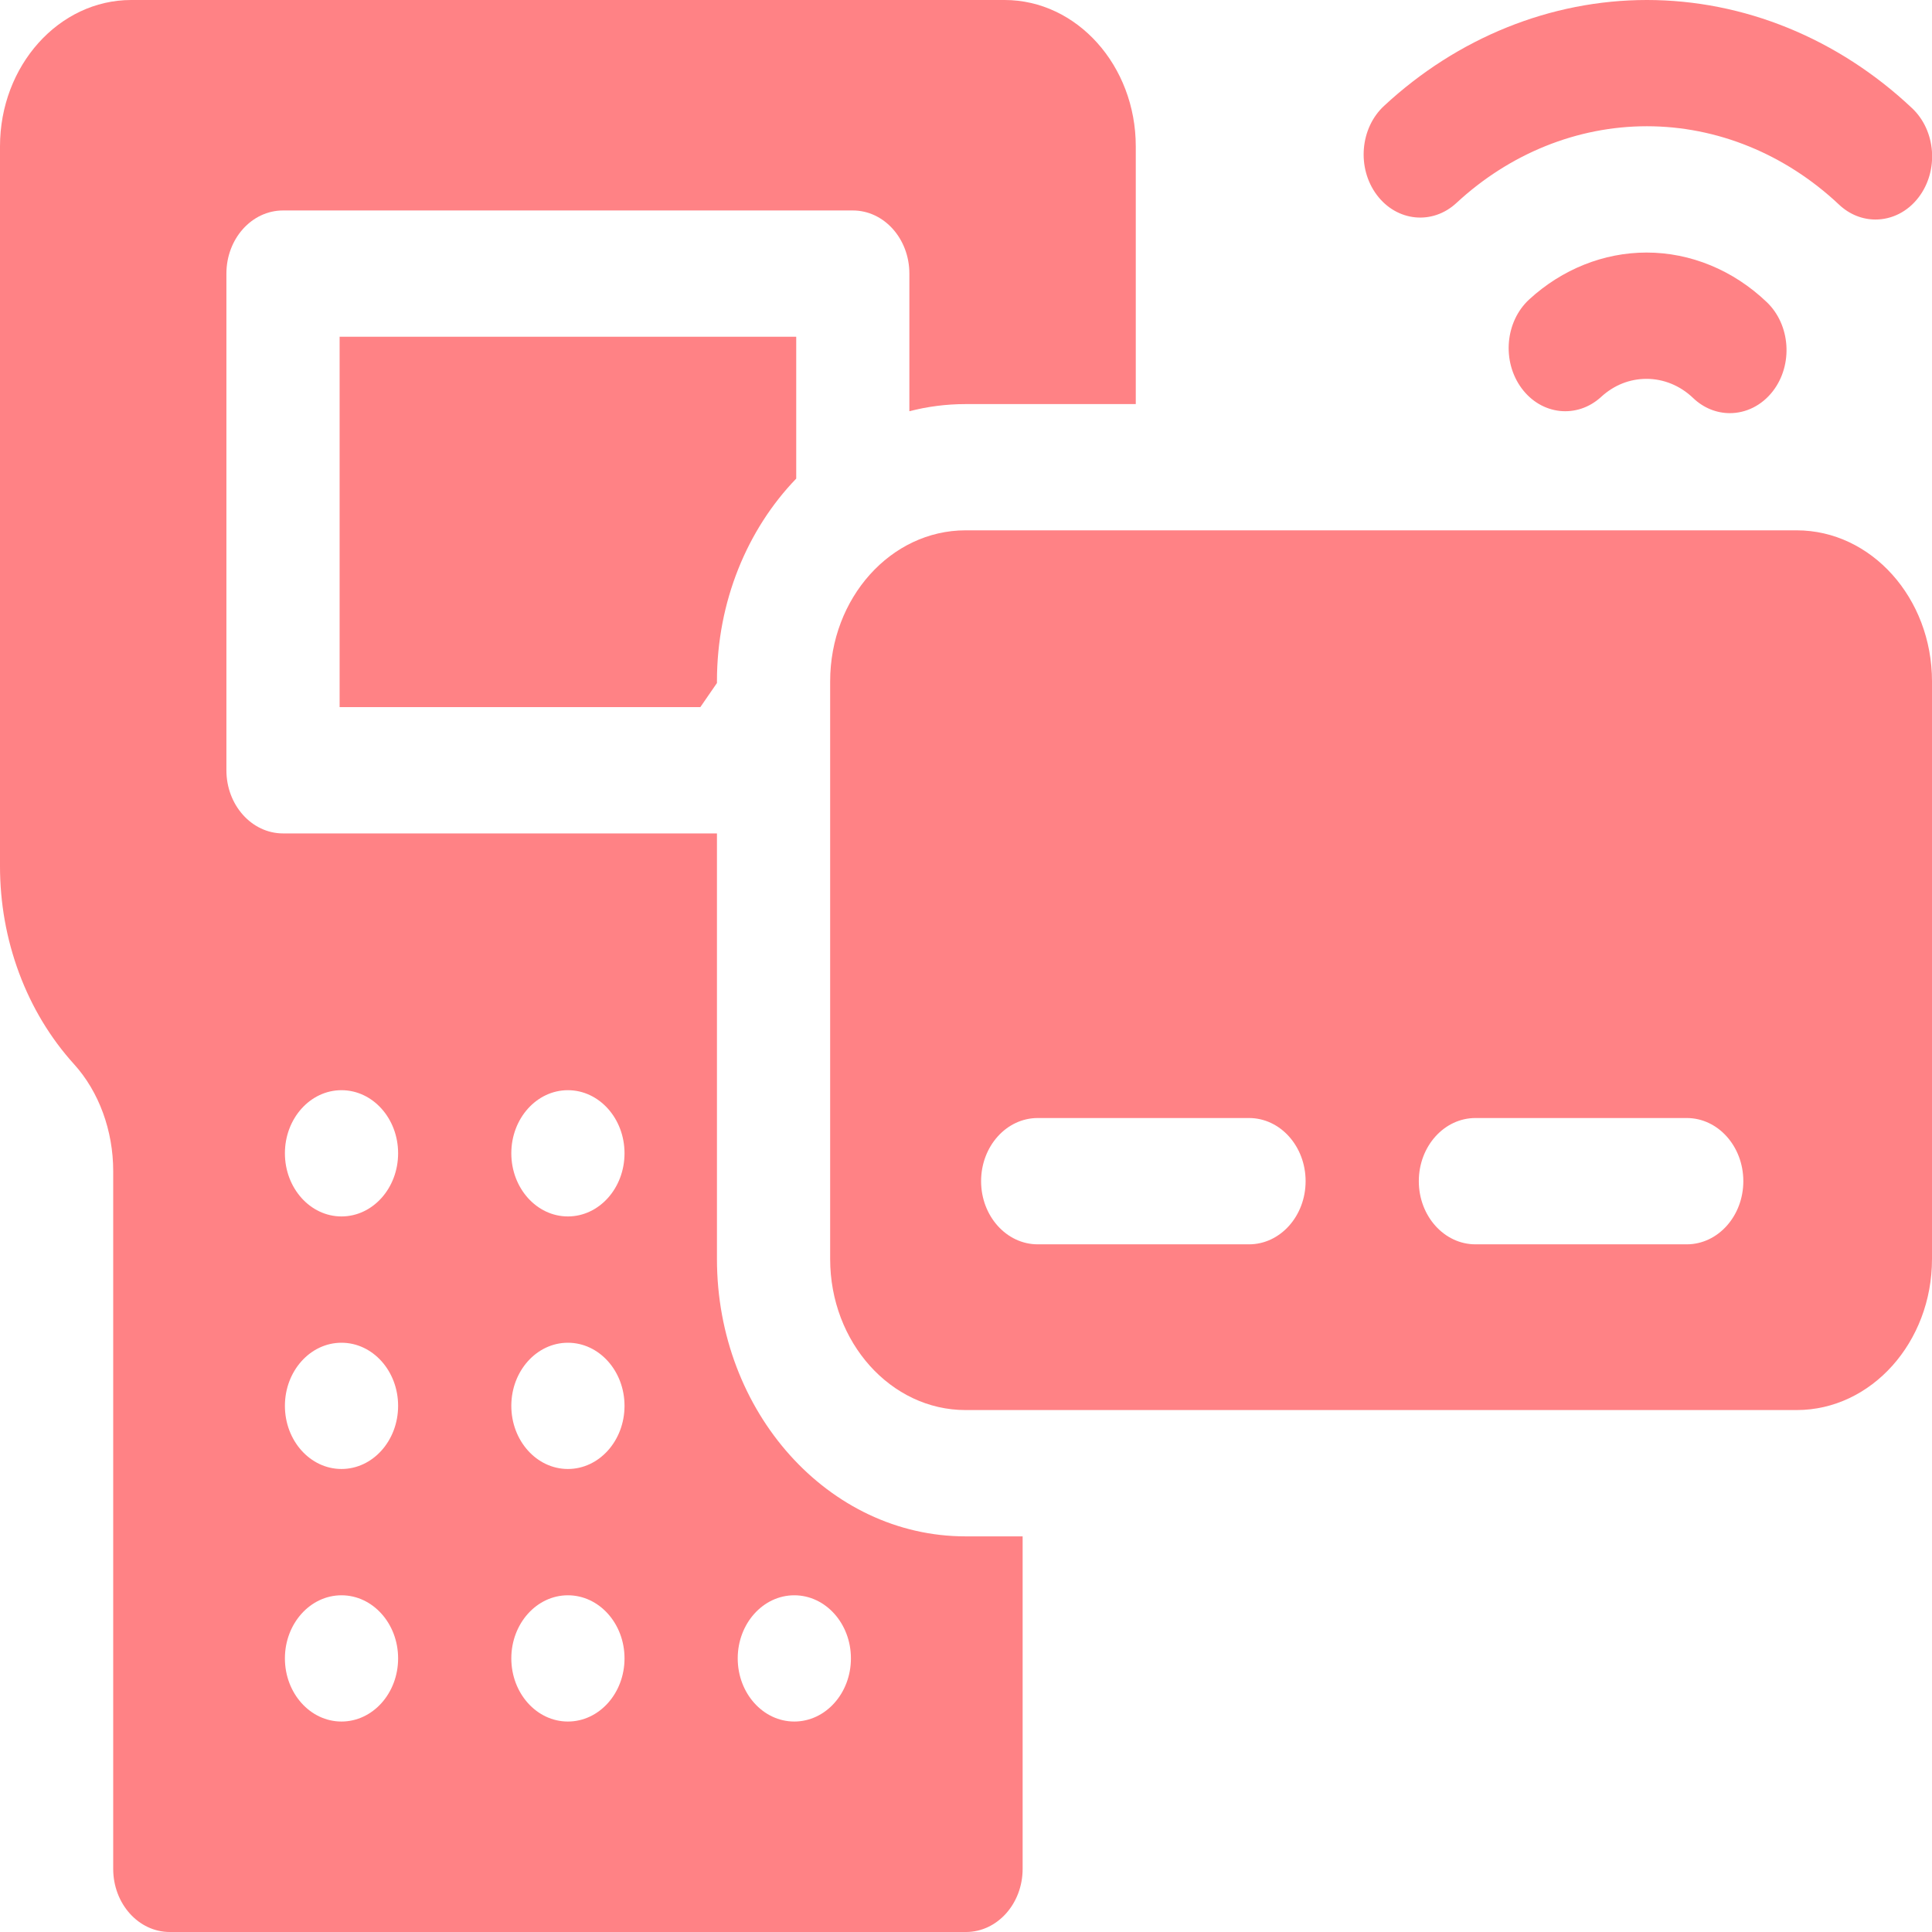
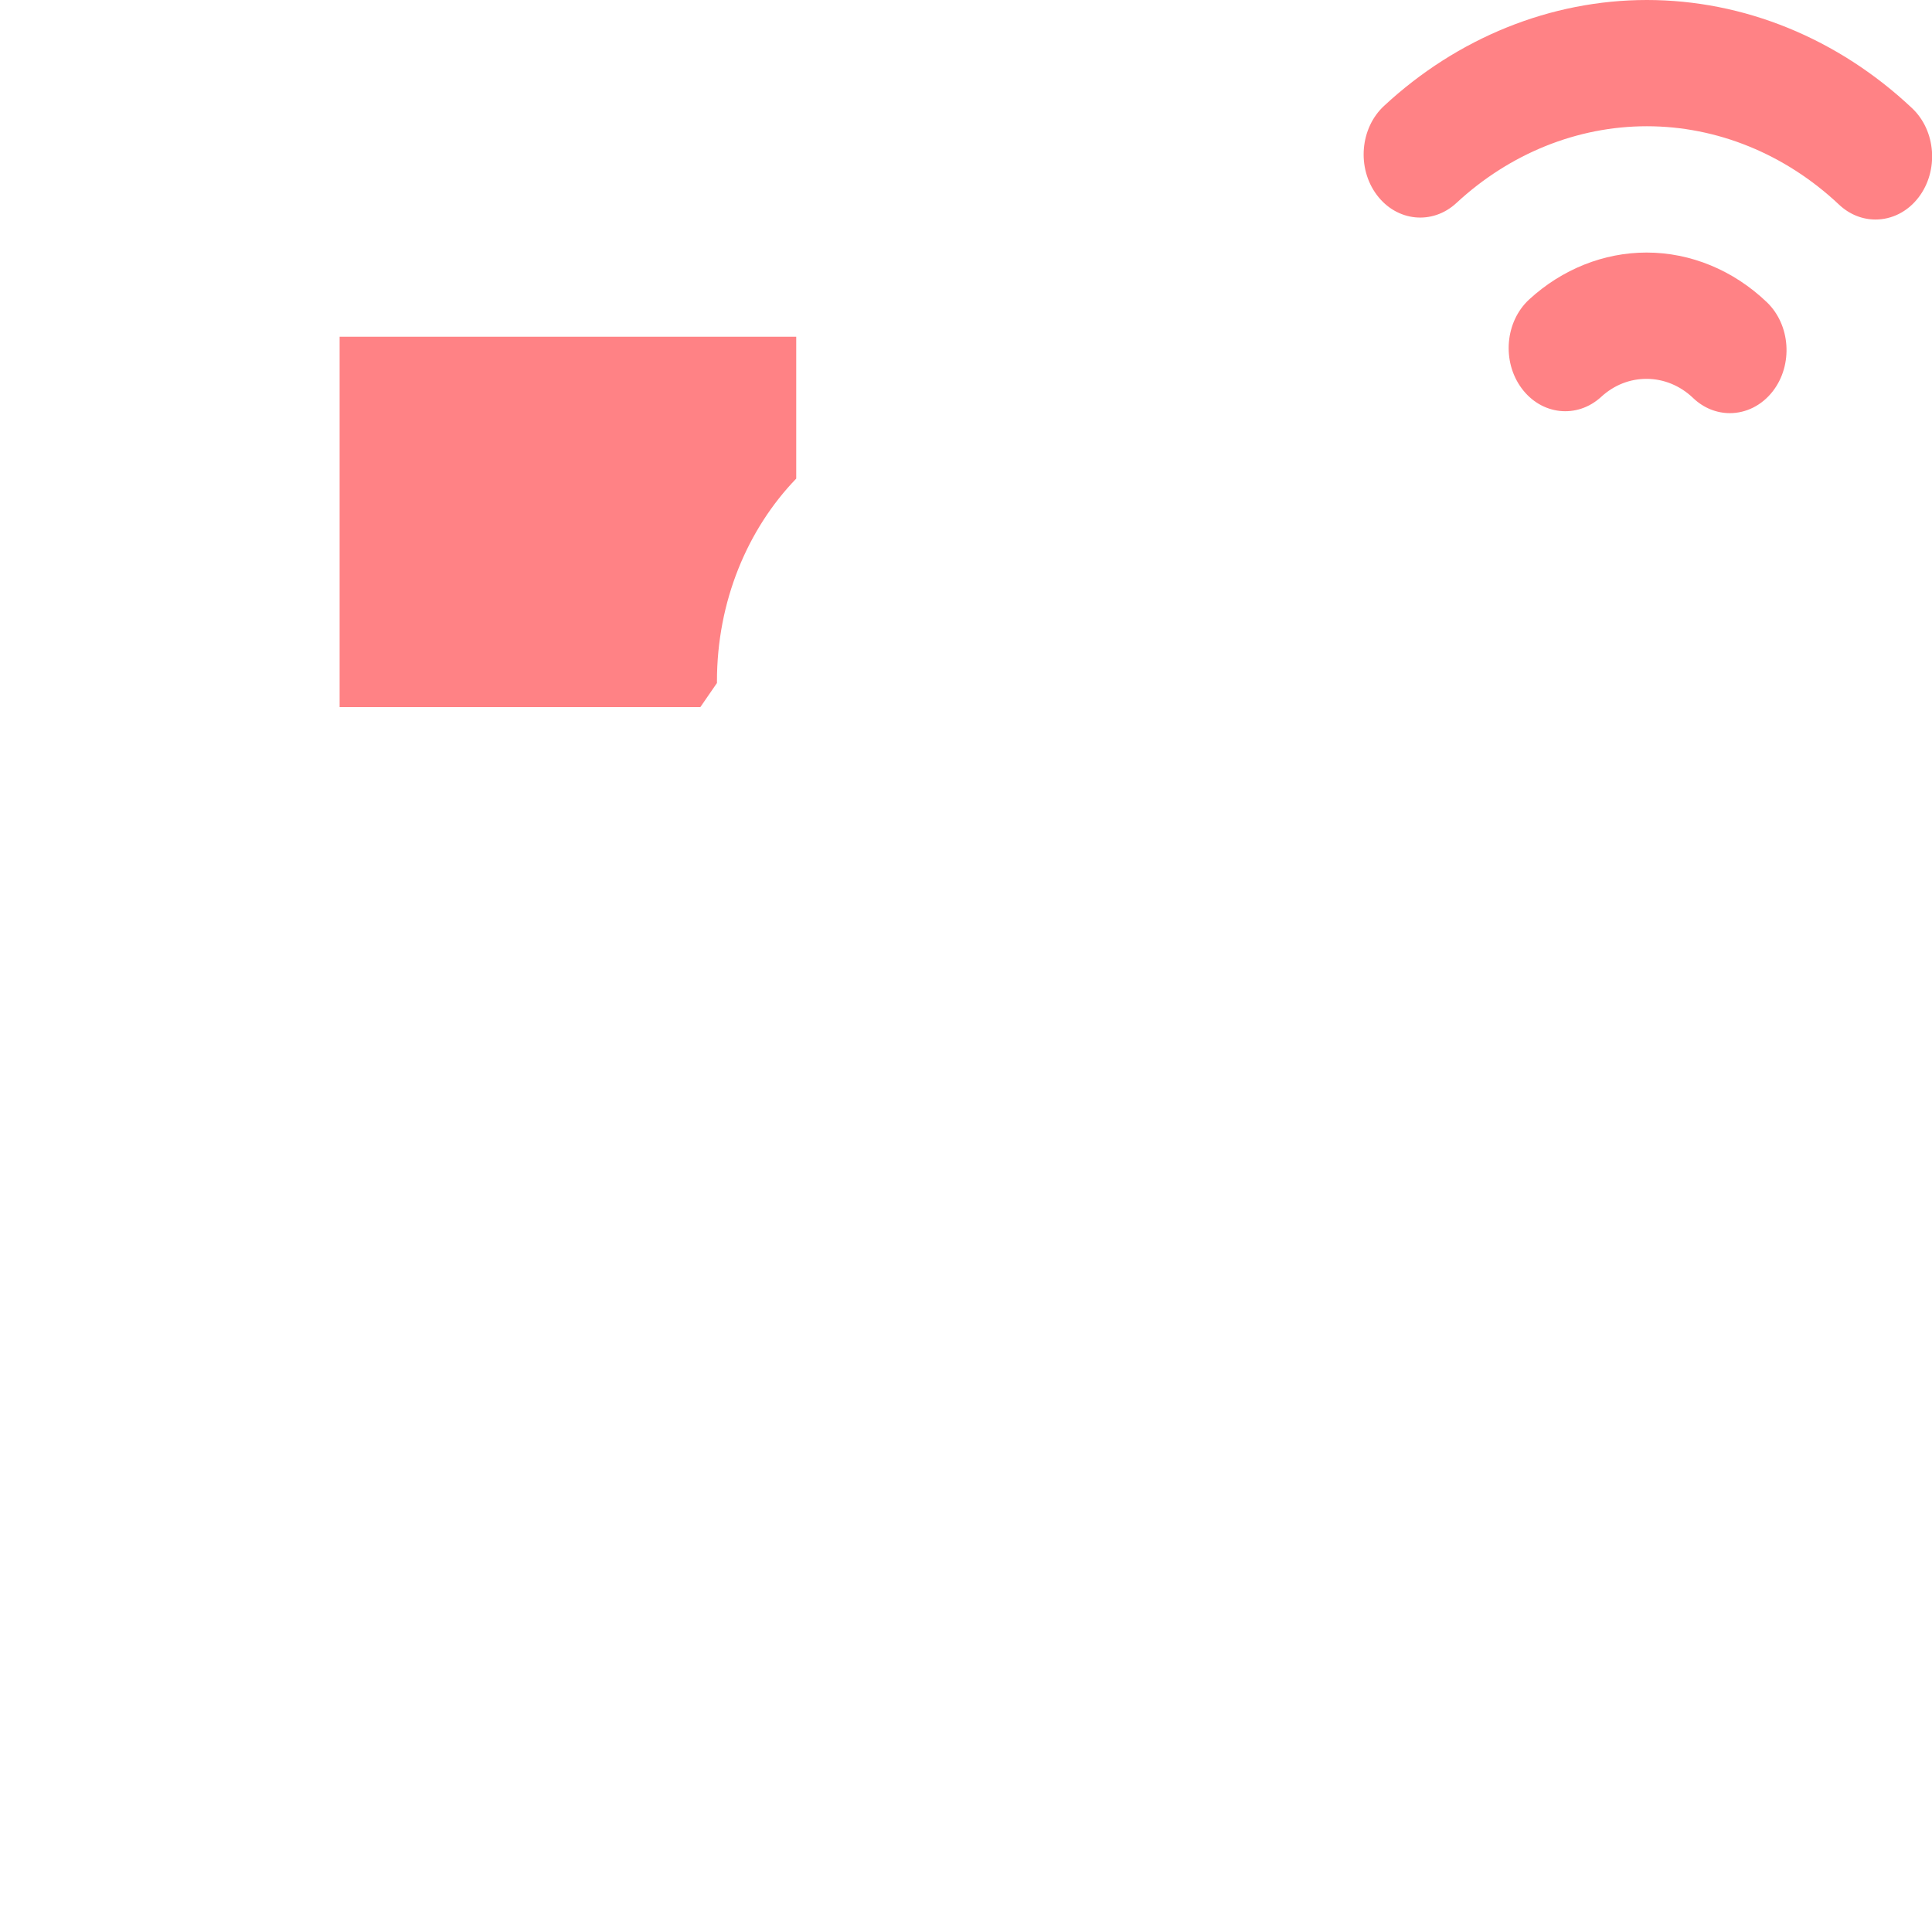
<svg xmlns="http://www.w3.org/2000/svg" width="32" height="32" viewBox="0 0 32 32" fill="none">
  <path d="M13.188 5.577V7.927C12.38 8.765 11.875 9.96 11.875 11.285V11.313L11.6 11.712H5.625V5.577H13.188Z" fill="#FF8285" />
-   <path d="M15.992 6.693H18.812V2.424C18.812 1.088 17.837 0 16.639 0H2.173C0.975 0 0 1.088 0 2.424V14.347C0 14.956 0.106 15.55 0.315 16.114C0.527 16.684 0.834 17.193 1.227 17.627C1.639 18.082 1.875 18.727 1.875 19.396V30.954C1.875 31.532 2.295 32 2.812 32H16C16.517 32 16.938 31.532 16.938 30.954V25.447H15.992C13.722 25.447 11.875 23.387 11.875 20.854V13.804H4.688C4.17 13.804 3.75 13.335 3.75 12.758V4.532C3.75 3.954 4.17 3.486 4.688 3.486H14.125C14.643 3.486 15.062 3.954 15.062 4.532V6.811C15.361 6.734 15.672 6.693 15.992 6.693ZM13.156 26.423C13.674 26.423 14.094 26.891 14.094 27.468C14.094 28.046 13.674 28.514 13.156 28.514C12.639 28.514 12.219 28.046 12.219 27.468C12.219 26.891 12.639 26.423 13.156 26.423ZM9.406 18.057C9.924 18.057 10.344 18.525 10.344 19.102C10.344 19.68 9.924 20.148 9.406 20.148C8.889 20.148 8.469 19.68 8.469 19.102C8.469 18.525 8.889 18.057 9.406 18.057ZM9.406 22.24C9.924 22.24 10.344 22.708 10.344 23.285C10.344 23.863 9.924 24.331 9.406 24.331C8.889 24.331 8.469 23.863 8.469 23.285C8.469 22.708 8.889 22.24 9.406 22.24ZM9.406 26.423C9.924 26.423 10.344 26.891 10.344 27.468C10.344 28.046 9.924 28.514 9.406 28.514C8.889 28.514 8.469 28.046 8.469 27.468C8.469 26.891 8.889 26.423 9.406 26.423ZM5.656 18.057C6.174 18.057 6.594 18.525 6.594 19.102C6.594 19.68 6.174 20.148 5.656 20.148C5.139 20.148 4.719 19.68 4.719 19.102C4.719 18.525 5.139 18.057 5.656 18.057ZM5.656 22.24C6.174 22.24 6.594 22.708 6.594 23.285C6.594 23.863 6.174 24.331 5.656 24.331C5.139 24.331 4.719 23.863 4.719 23.285C4.719 22.708 5.139 22.24 5.656 22.24ZM5.656 26.423C6.174 26.423 6.594 26.891 6.594 27.468C6.594 28.046 6.174 28.514 5.656 28.514C5.139 28.514 4.719 28.046 4.719 27.468C4.719 26.891 5.139 26.423 5.656 26.423Z" fill="#FF8285" />
-   <path d="M29.758 8.784H15.992C14.756 8.784 13.75 9.906 13.75 11.285V20.854C13.75 22.233 14.756 23.355 15.992 23.355H29.758C30.994 23.355 32 22.233 32 20.854V11.285C32 9.906 30.994 8.784 29.758 8.784ZM20.688 20.61H17.188C16.67 20.61 16.25 20.141 16.25 19.564C16.25 18.986 16.67 18.518 17.188 18.518H20.688C21.205 18.518 21.625 18.986 21.625 19.564C21.625 20.141 21.205 20.61 20.688 20.61ZM27.938 20.61H24.438C23.92 20.61 23.5 20.141 23.5 19.564C23.5 18.986 23.92 18.518 24.438 18.518H27.938C28.455 18.518 28.875 18.986 28.875 19.564C28.875 20.141 28.455 20.61 27.938 20.61Z" fill="#FF8285" />
  <path d="M28.652 6.843C28.436 6.843 28.22 6.761 28.043 6.592C27.829 6.387 27.555 6.275 27.272 6.275C26.994 6.275 26.734 6.378 26.521 6.573C26.121 6.94 25.531 6.876 25.202 6.43C24.873 5.984 24.93 5.325 25.33 4.958C25.875 4.458 26.565 4.183 27.272 4.183C28.002 4.183 28.709 4.475 29.263 5.004C29.656 5.379 29.702 6.04 29.365 6.478C29.179 6.719 28.916 6.843 28.652 6.843Z" fill="#FF8285" />
  <path d="M31.064 3.636C30.851 3.636 30.636 3.555 30.46 3.389C29.571 2.552 28.441 2.091 27.277 2.091C26.125 2.091 25.006 2.543 24.123 3.362C23.725 3.731 23.134 3.671 22.803 3.227C22.472 2.783 22.526 2.123 22.924 1.754C24.142 0.623 25.688 0 27.277 0C28.883 0 30.443 0.636 31.669 1.791C32.065 2.163 32.115 2.823 31.781 3.265C31.596 3.51 31.331 3.636 31.064 3.636Z" fill="#FF8285" />
</svg>